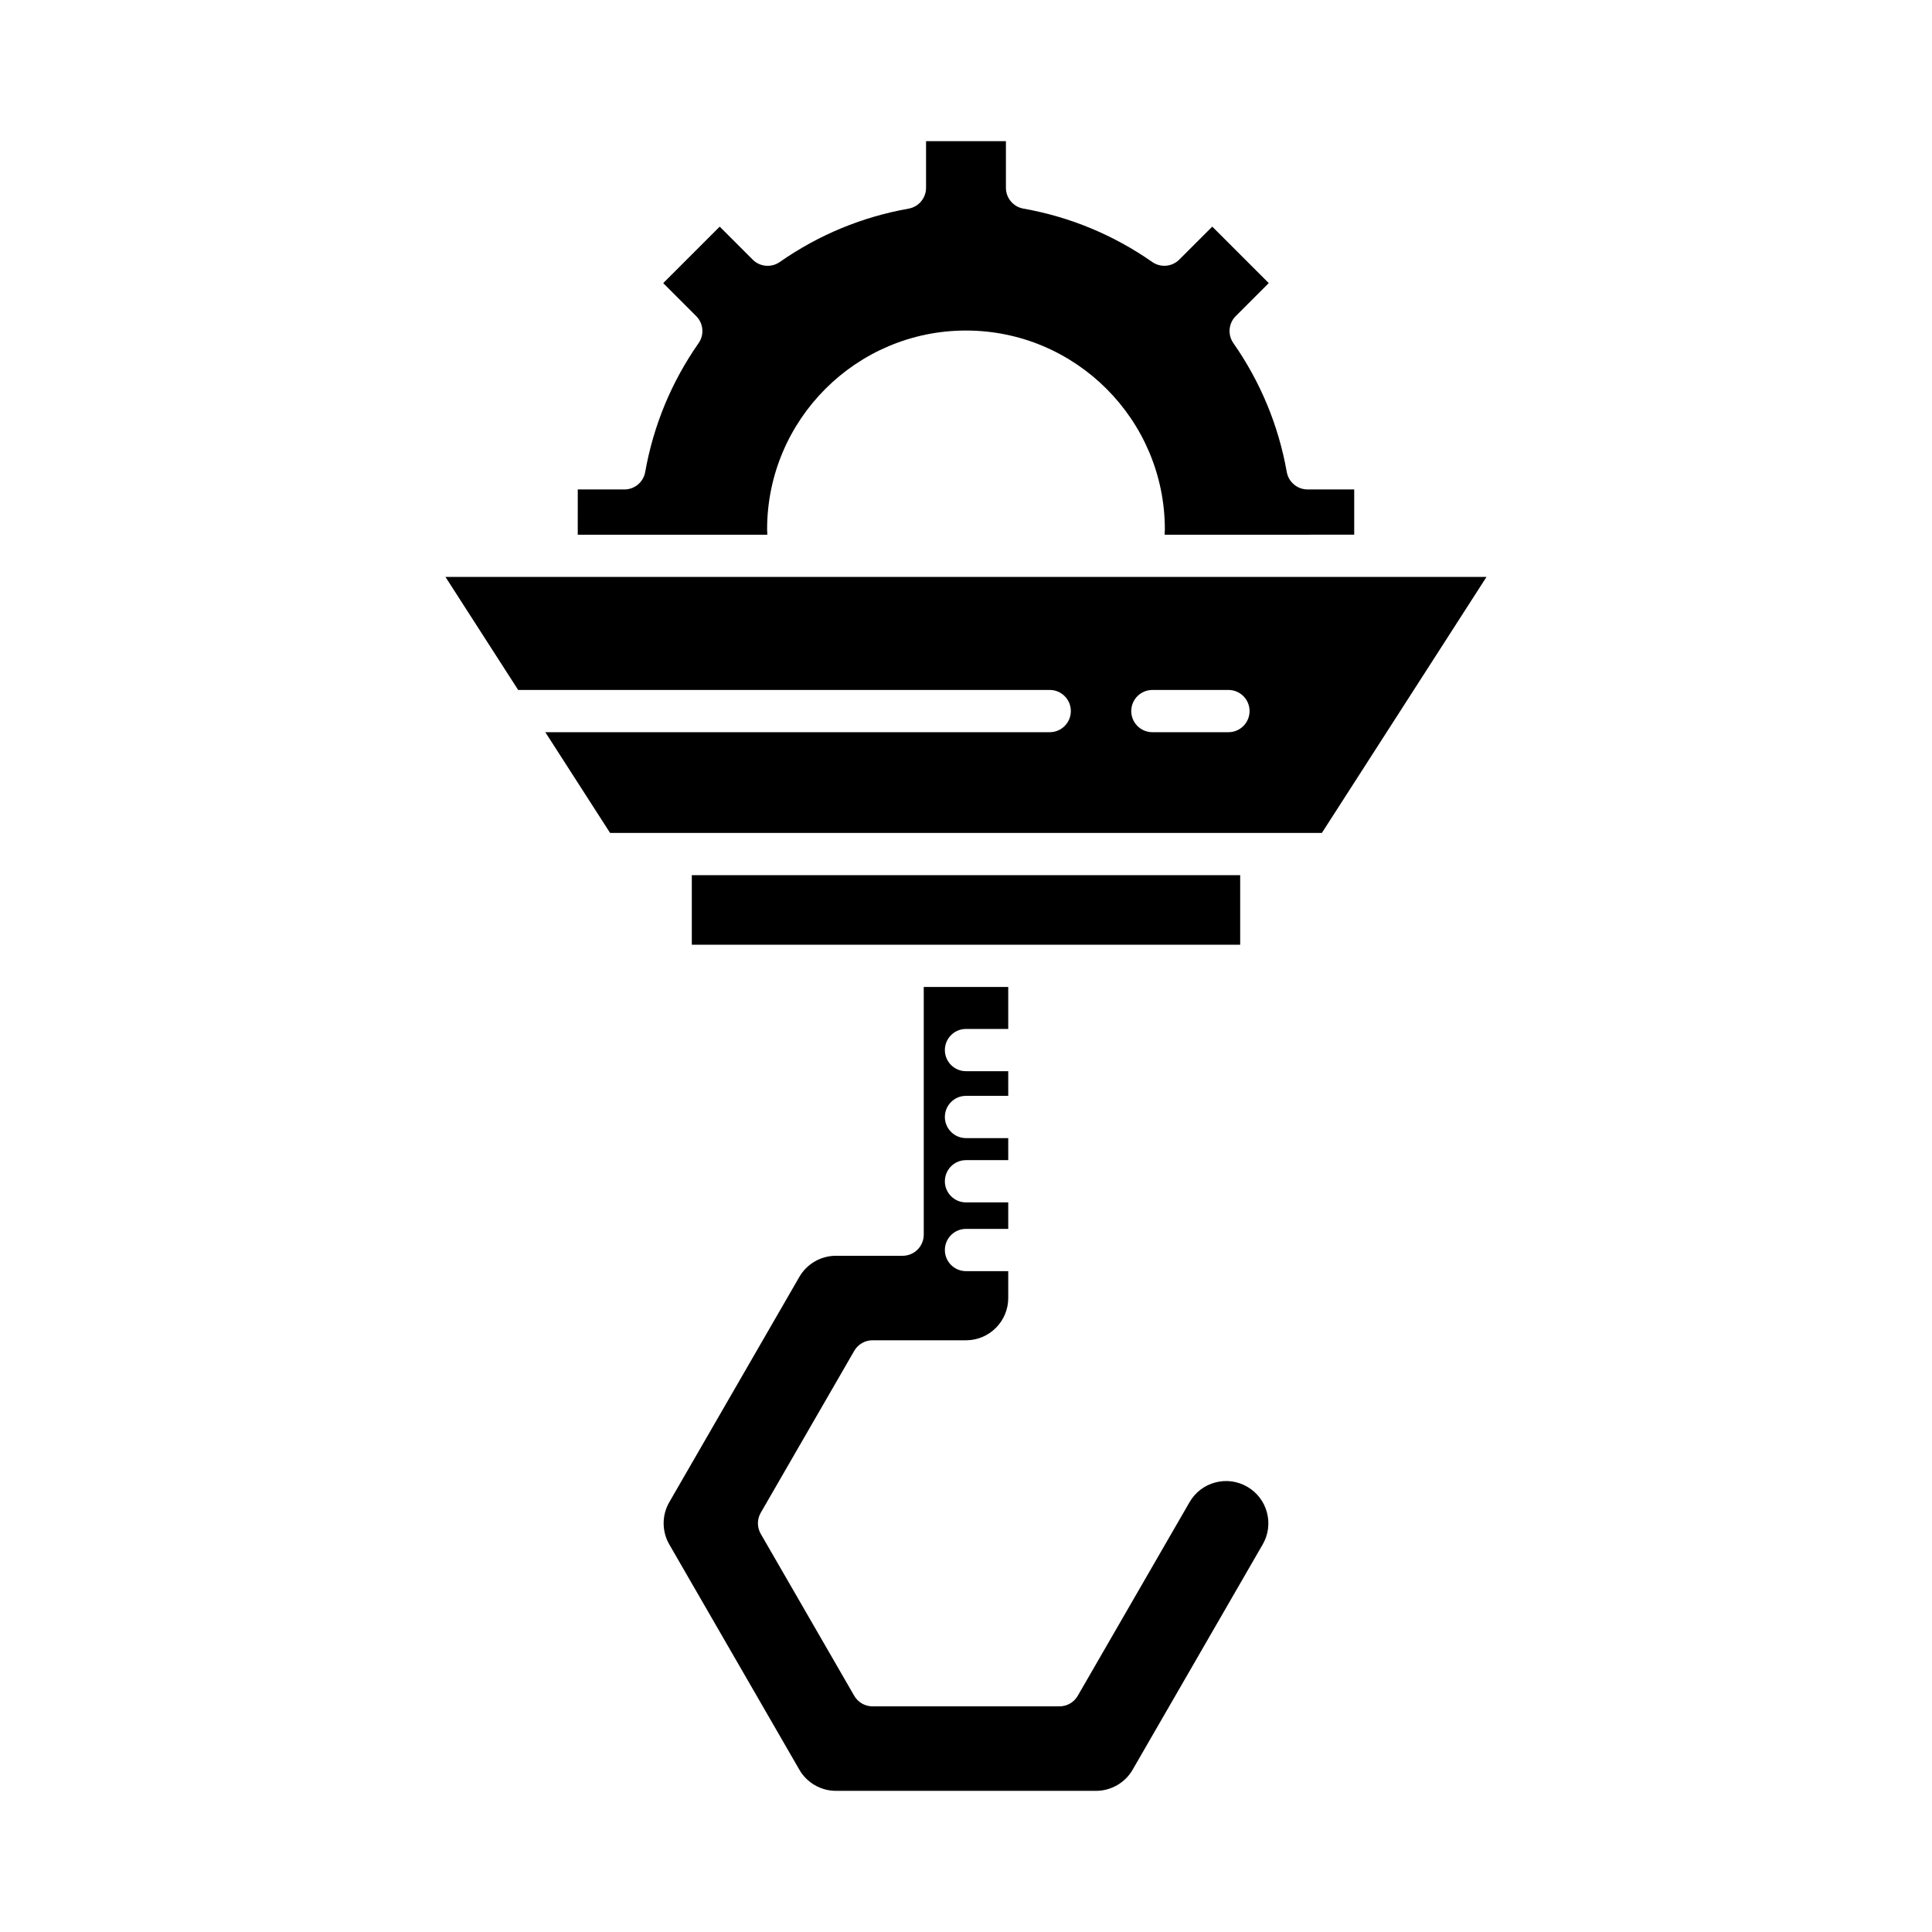
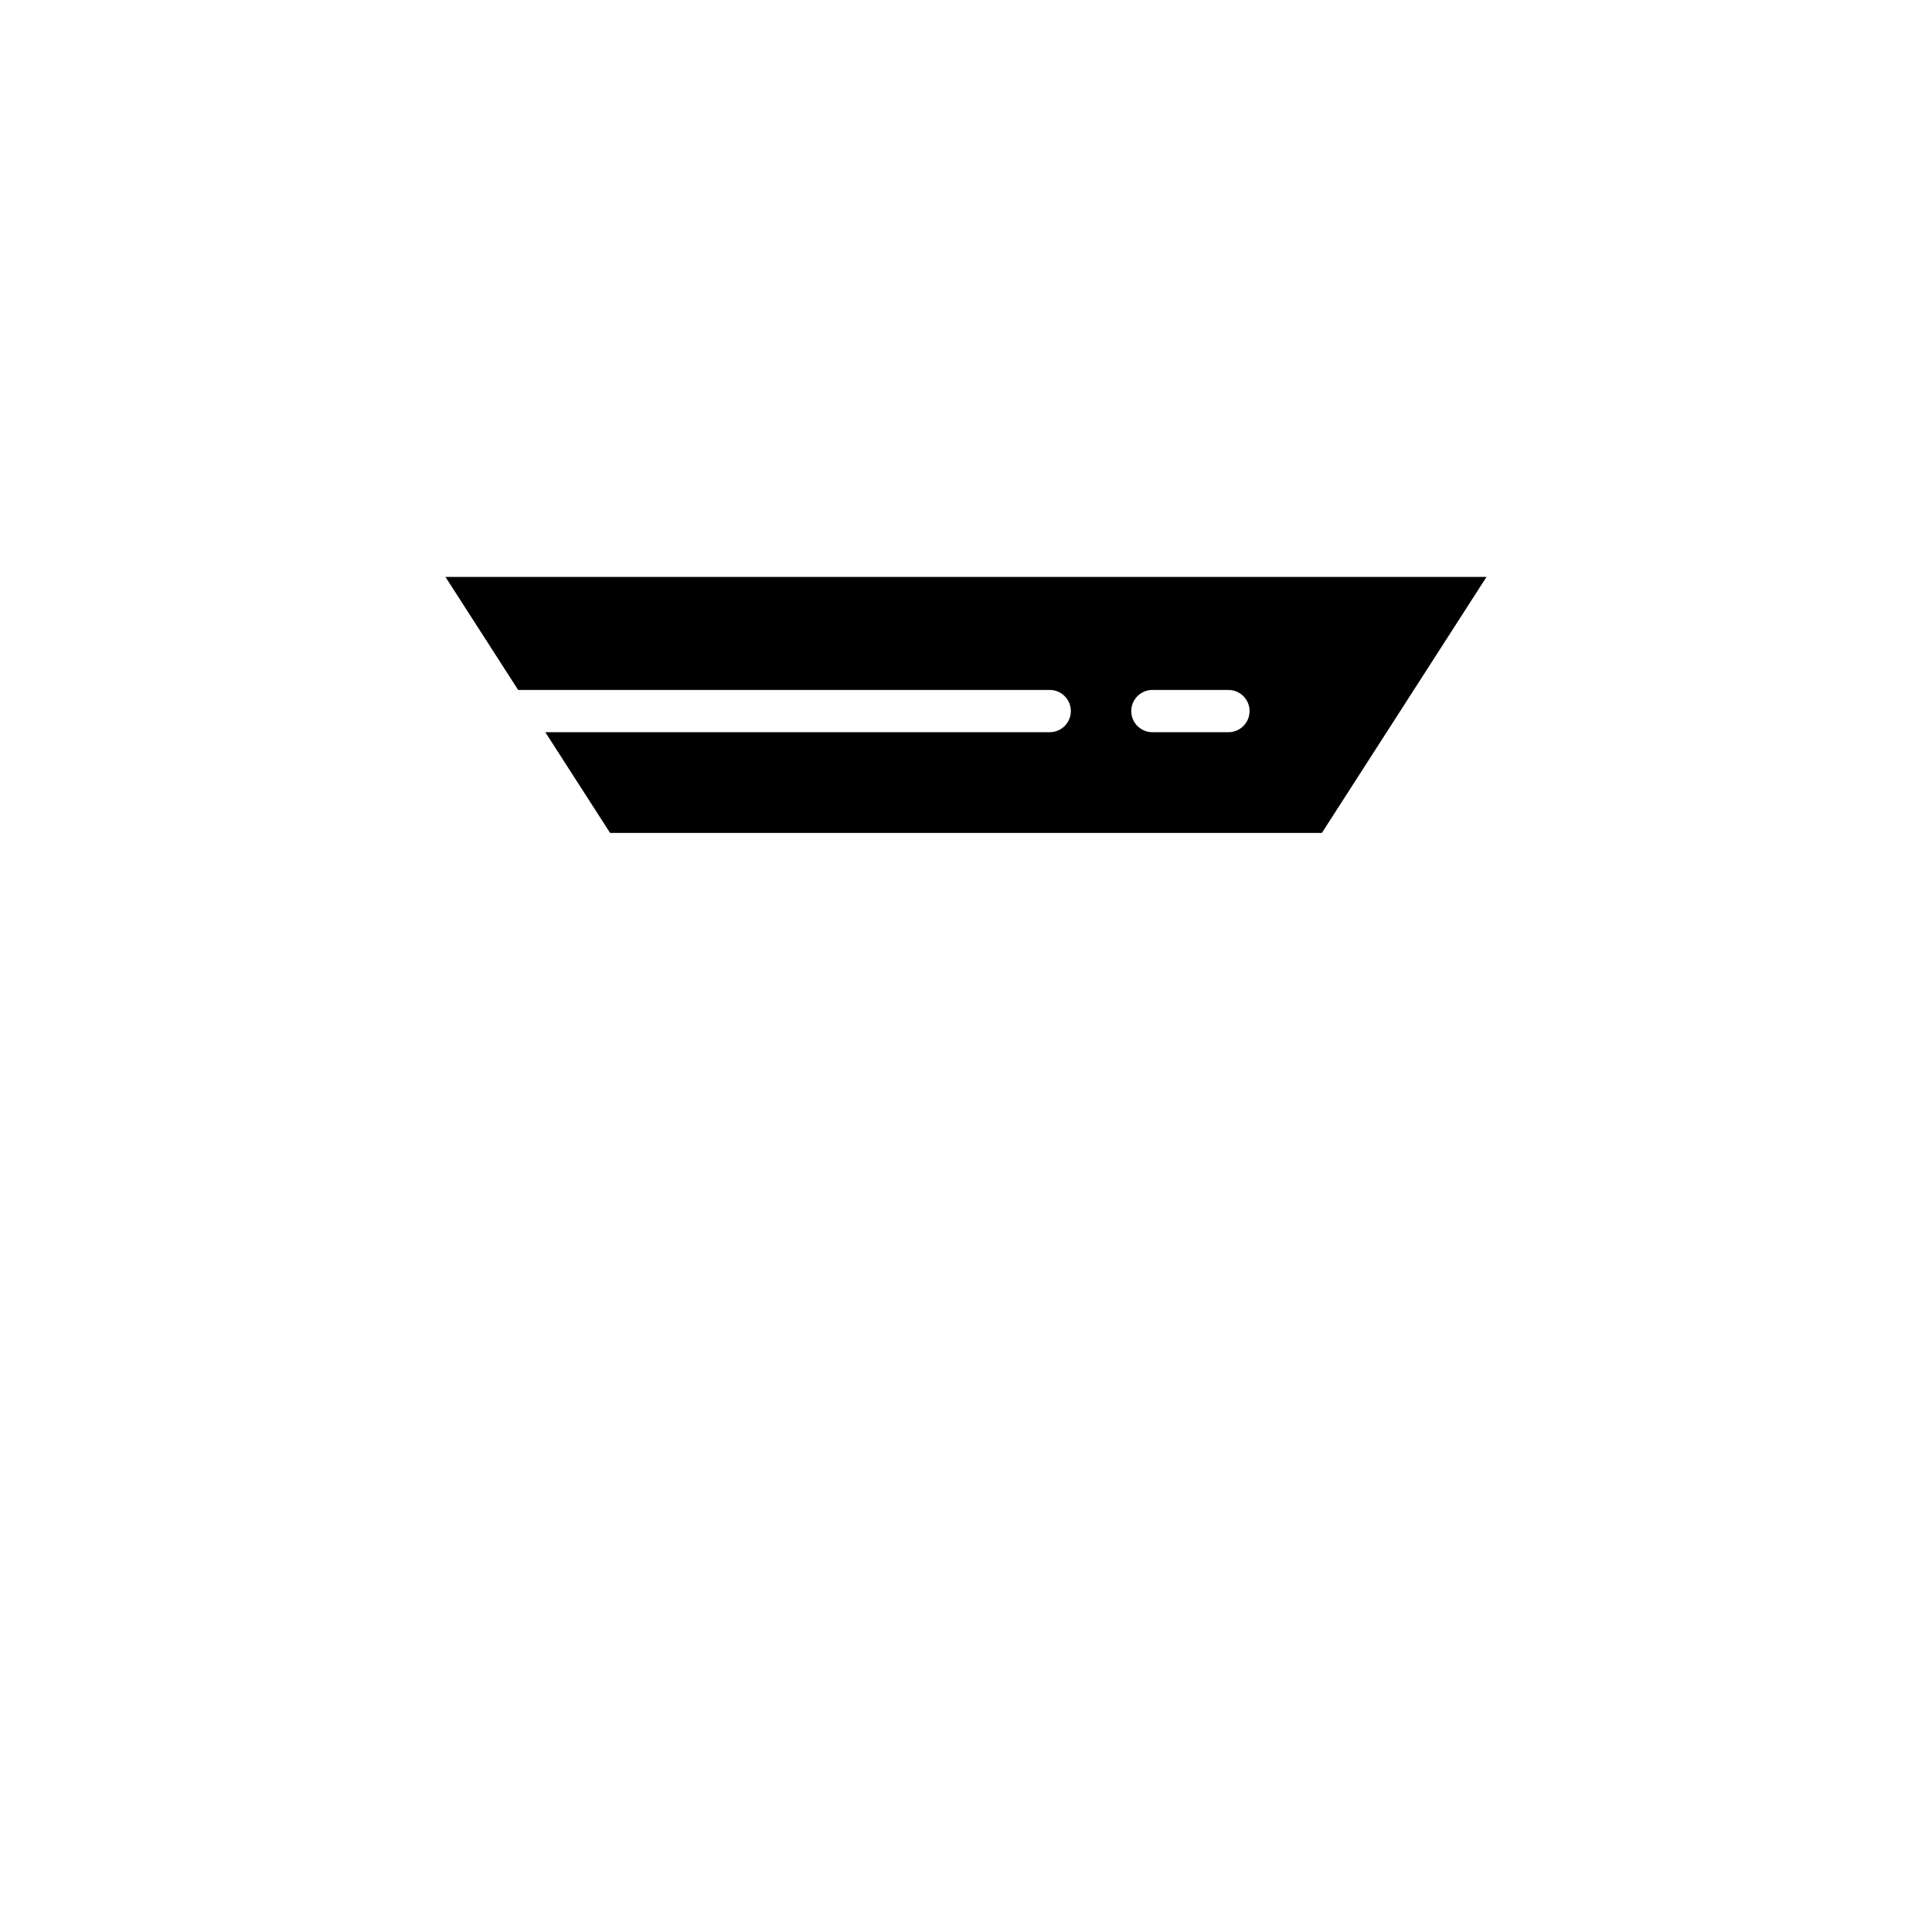
<svg xmlns="http://www.w3.org/2000/svg" fill="#000000" width="800px" height="800px" version="1.1" viewBox="144 144 512 512">
  <g>
-     <path d="m502.88 285.7v-11.992h-12.359c-2.711 0-5.035-1.945-5.512-4.621-2.199-12.367-6.961-23.855-14.152-34.156-1.559-2.227-1.289-5.246 0.629-7.164l8.746-8.746-14.969-14.965-8.742 8.742c-1.918 1.918-4.949 2.18-7.16 0.633-10.309-7.195-21.805-11.957-34.16-14.152-2.672-0.473-4.621-2.797-4.621-5.512v-12.359h-21.168v12.367c0 2.715-1.945 5.039-4.617 5.512-12.355 2.195-23.852 6.957-34.16 14.152-2.219 1.551-5.242 1.285-7.16-0.633l-8.746-8.746-14.969 14.965 8.742 8.746c1.918 1.918 2.188 4.938 0.633 7.16-7.195 10.305-11.957 21.797-14.152 34.16-0.477 2.672-2.801 4.621-5.512 4.621h-12.359l-0.004 11.992h50.242c-0.016-0.465-0.059-0.957-0.059-1.406 0-29.062 23.645-52.703 52.703-52.703 29.062 0 52.703 23.645 52.703 52.703 0 0.453-0.047 0.941-0.059 1.406z" />
-     <path d="m321.37 553.29 34.469 59.703c1.988 3.453 5.707 5.598 9.691 5.598h68.934c3.984 0 7.703-2.144 9.691-5.594l34.469-59.703c1.5-2.59 1.898-5.606 1.121-8.496-0.77-2.887-2.625-5.301-5.215-6.797s-5.598-1.906-8.496-1.125c-2.887 0.773-5.301 2.629-6.793 5.219l-29.625 51.305c-1 1.734-2.848 2.801-4.848 2.801h-49.539c-2 0-3.848-1.066-4.848-2.801l-24.773-42.91c-1-1.734-1-3.863 0-5.598l24.773-42.906c1-1.734 2.848-2.801 4.848-2.801l24.77 0.004c6.172 0 11.195-5.019 11.195-11.195v-7.129h-11.195c-3.094 0-5.598-2.508-5.598-5.598 0-3.09 2.504-5.598 5.598-5.598h11.195v-7.023h-11.195c-3.094 0-5.598-2.508-5.598-5.598 0-3.09 2.504-5.598 5.598-5.598h11.195v-5.84h-11.195c-3.094 0-5.598-2.508-5.598-5.598s2.504-5.598 5.598-5.598h11.195v-6.535h-11.195c-3.094 0-5.598-2.508-5.598-5.598s2.504-5.598 5.598-5.598h11.195v-11.129h-22.391v65.645c0 3.09-2.504 5.598-5.598 5.598h-17.676c-3.984 0-7.703 2.144-9.691 5.594l-34.469 59.703c-1.996 3.453-1.996 7.746 0 11.195z" />
-     <path d="m327.34 375.93h145.32v18.434h-145.32z" />
    <path d="m262.05 296.89 19.266 29.953h140.87c3.094 0 5.598 2.508 5.598 5.598s-2.504 5.598-5.598 5.598l-133.67 0.004 17.164 26.691h188.63l43.629-67.844zm207.5 41.152h-20.156c-3.094 0-5.598-2.508-5.598-5.598 0-3.09 2.504-5.598 5.598-5.598h20.156c3.094 0 5.598 2.508 5.598 5.598 0 3.09-2.504 5.598-5.598 5.598z" />
  </g>
</svg>